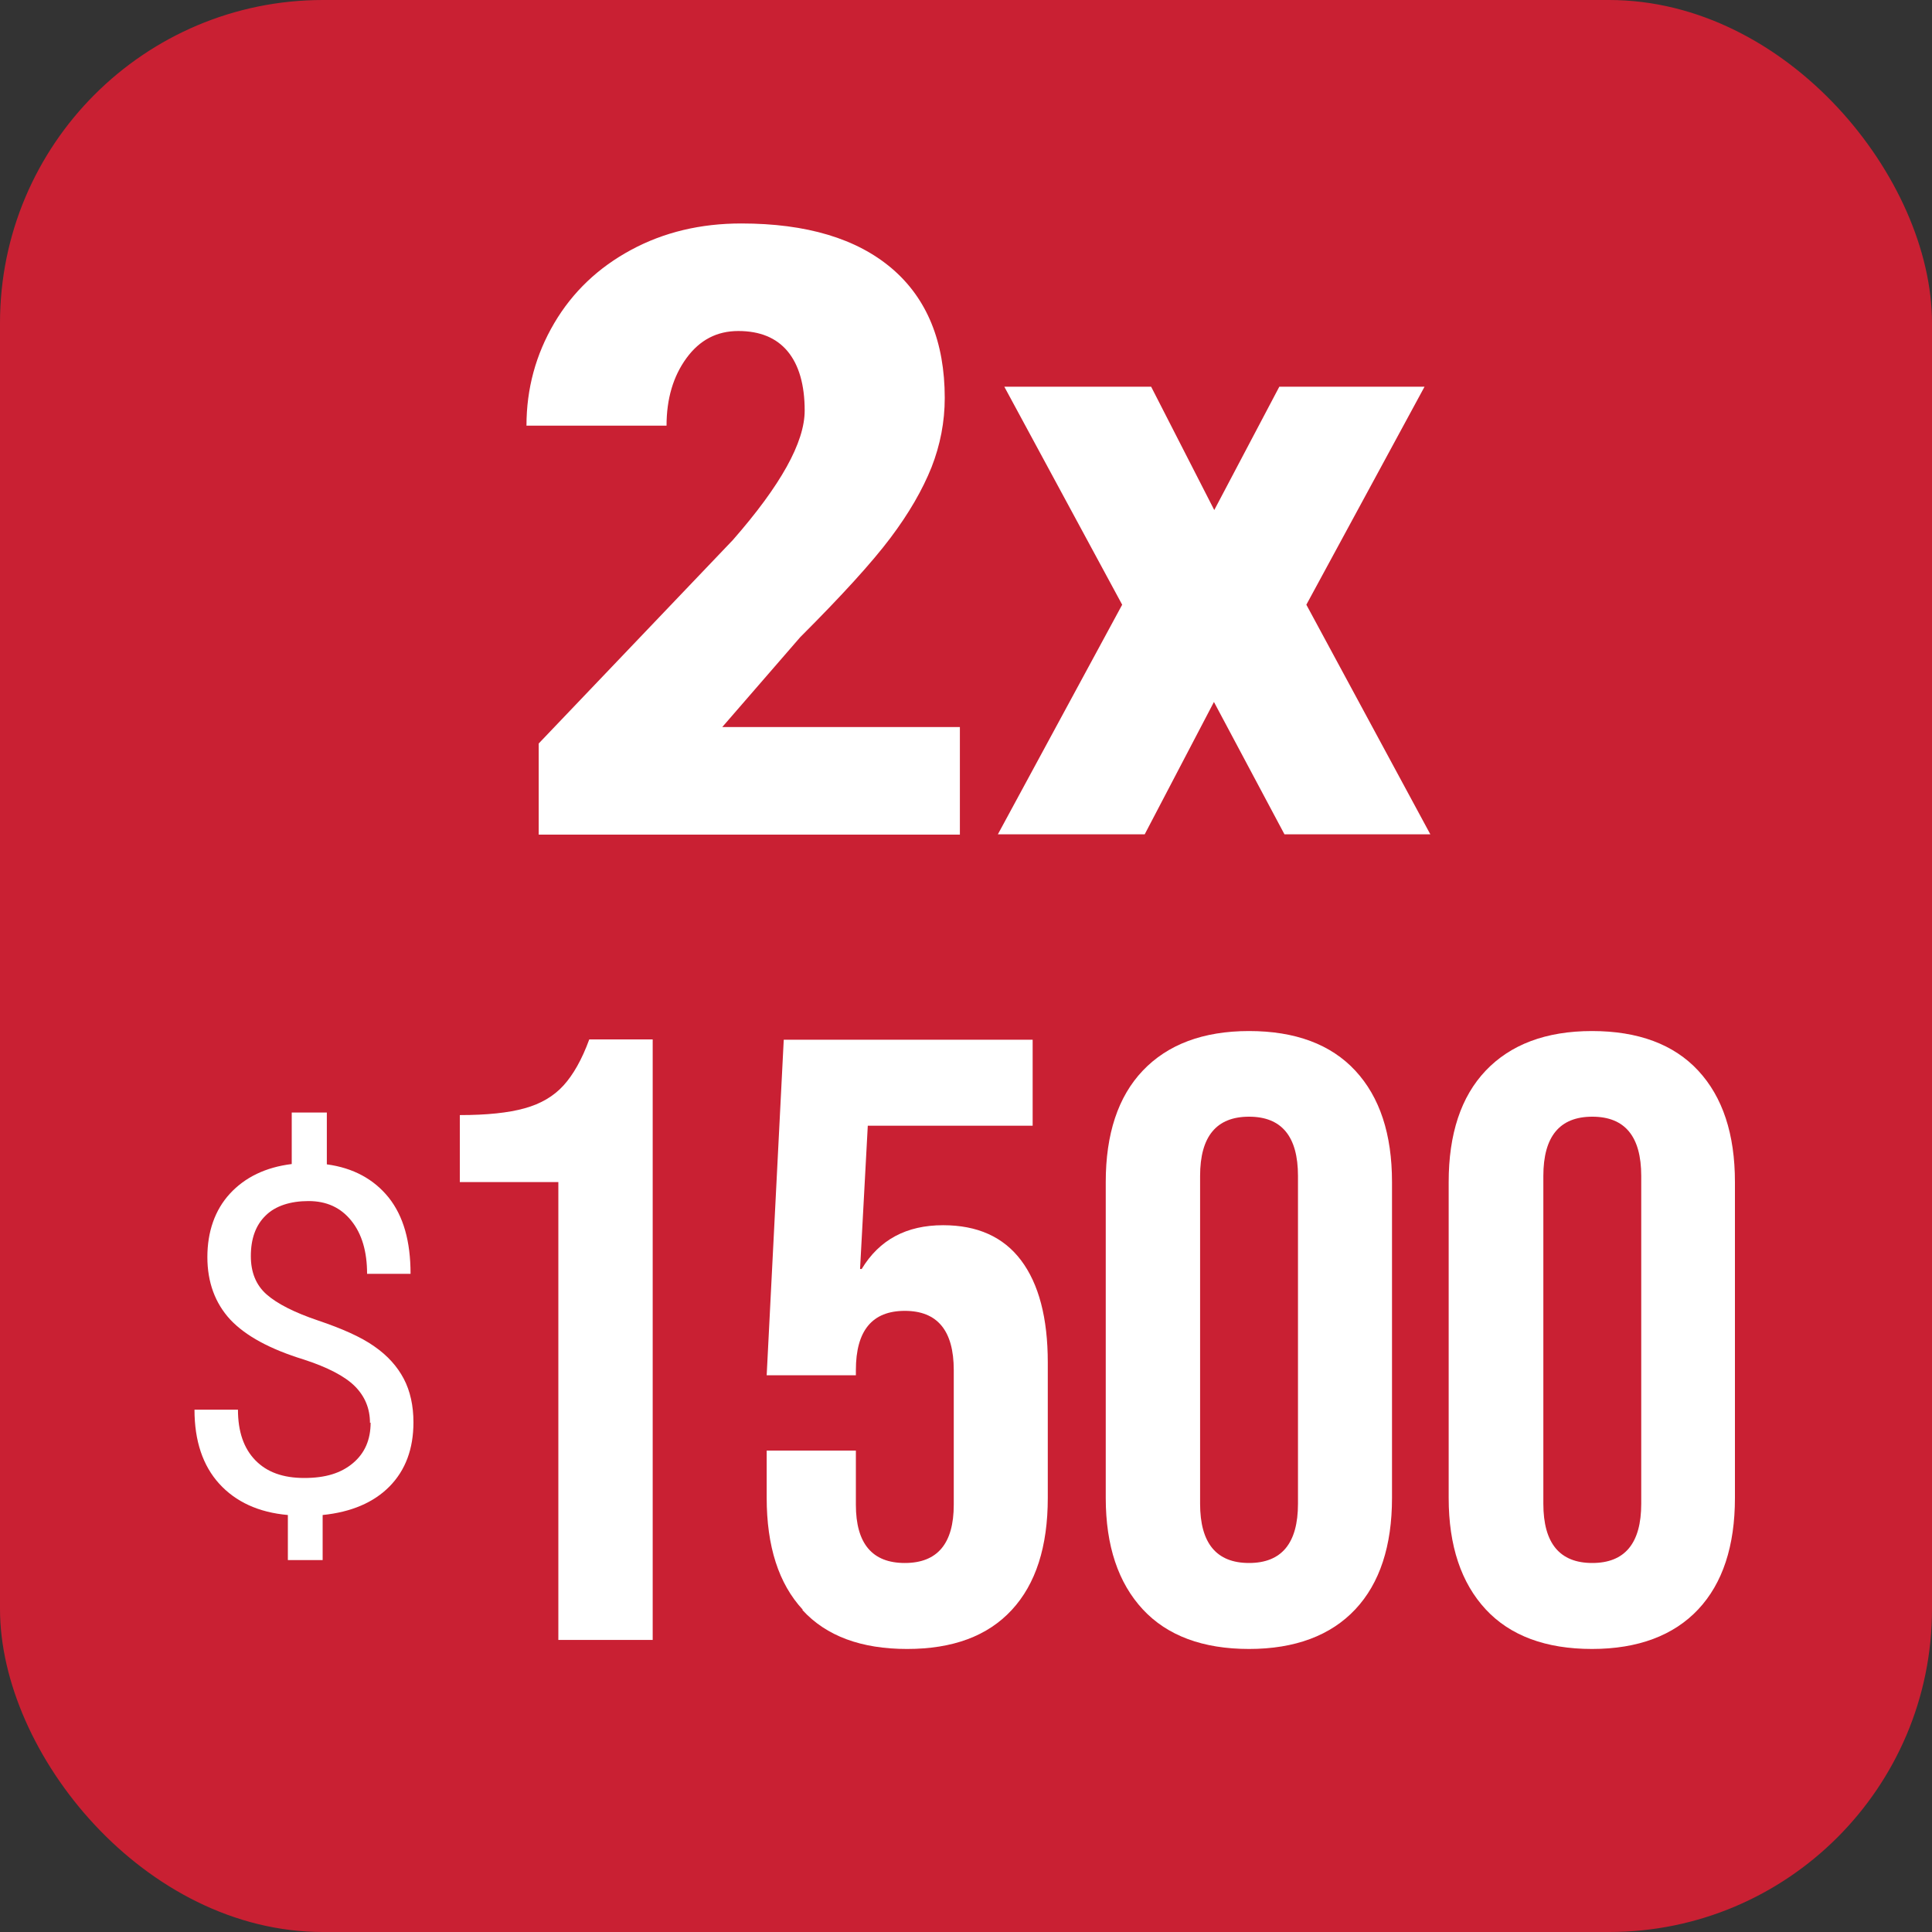
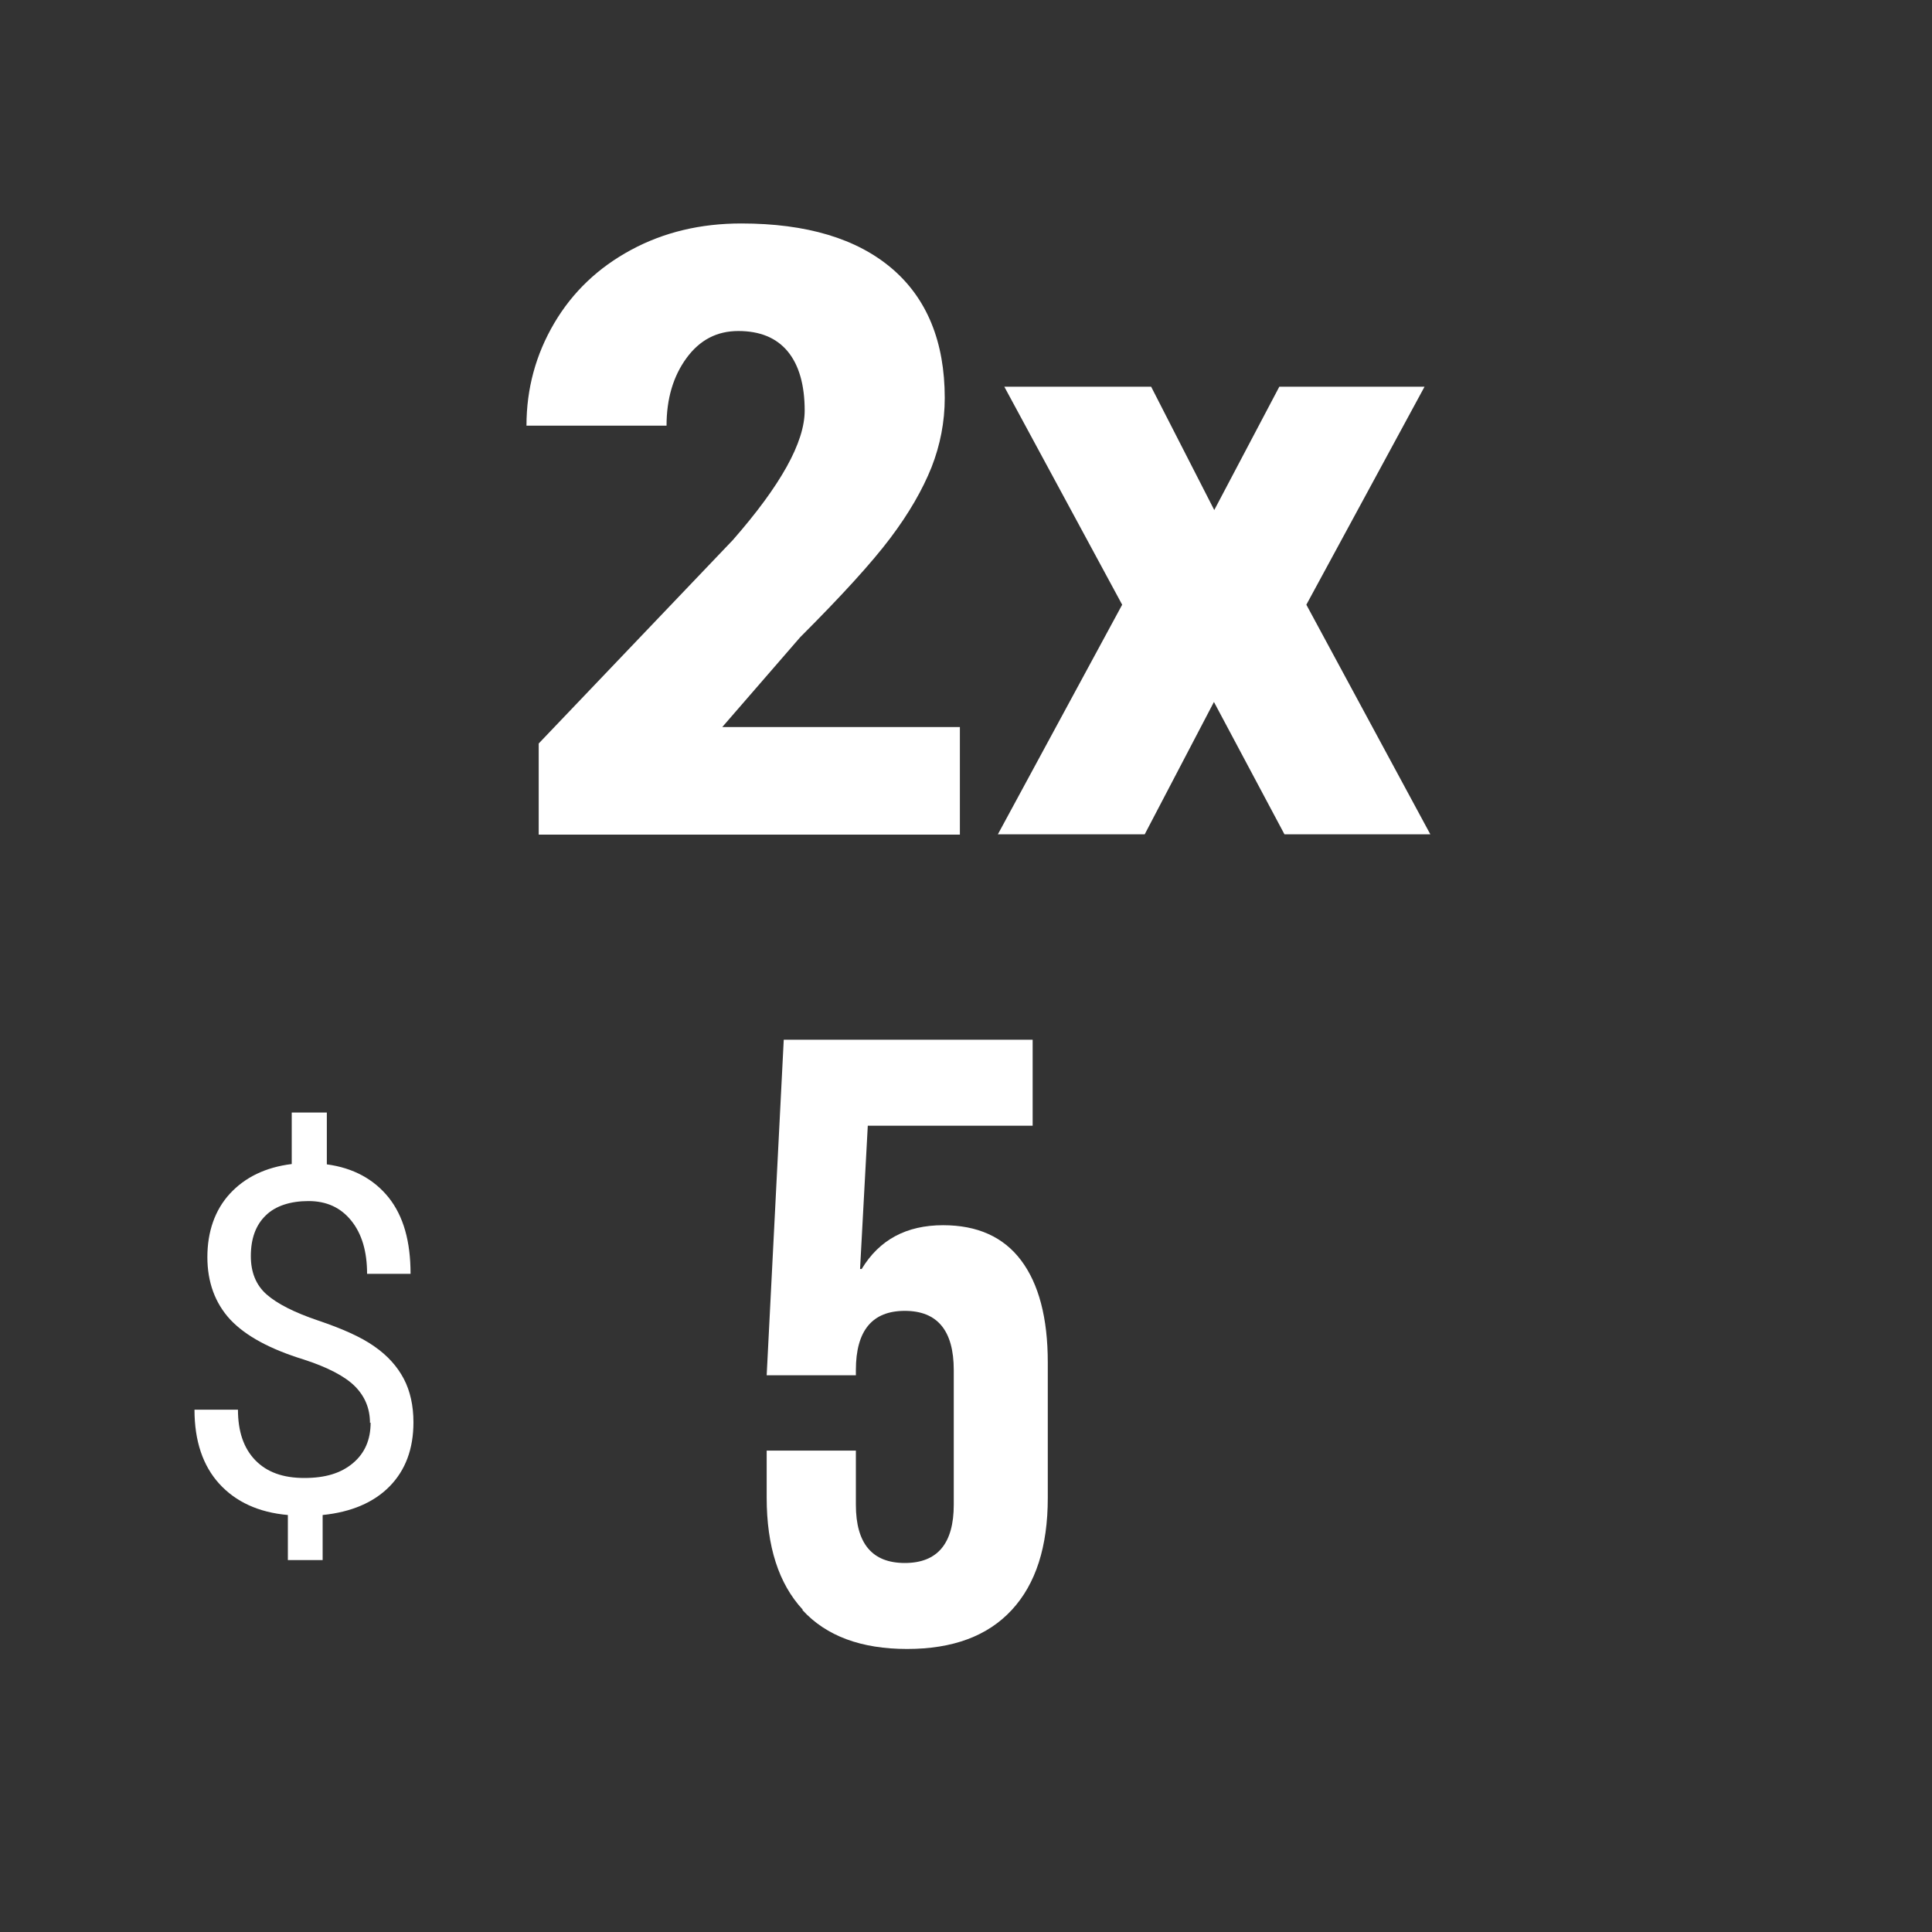
<svg xmlns="http://www.w3.org/2000/svg" id="uuid-e8f6582e-3314-49f1-825f-84db04af5033" data-name="Capa_1" viewBox="0 0 60 60">
  <rect x="0" y="0" width="60" height="60" fill="#333333" stroke="none" />
  <defs>
    <style>
      .uuid-a198b9b3-5b59-423e-8d1c-0d308de50f3e {
        fill: #fff;
      }

      .uuid-01f4aa89-b942-4dd1-afe9-2c9d773e4ec1 {
        fill: #c92033;
      }
    </style>
  </defs>
-   <rect class="uuid-01f4aa89-b942-4dd1-afe9-2c9d773e4ec1" width="60" height="60" rx="10.03" ry="10.03" />
  <g>
    <path class="uuid-a198b9b3-5b59-423e-8d1c-0d308de50f3e" d="M29.81,25.92h-13.08v-2.83l6.03-6.32c1.48-1.69,2.23-3.03,2.23-4.02,0-.8-.18-1.42-.53-1.84s-.86-.63-1.53-.63-1.2.28-1.61.84c-.41.56-.62,1.26-.62,2.1h-4.35c0-1.15.29-2.21.86-3.18.57-.97,1.37-1.73,2.39-2.28s2.16-.82,3.42-.82c2.03,0,3.59.47,4.68,1.4,1.09.93,1.64,2.28,1.64,4.02,0,.74-.14,1.46-.41,2.15-.28.7-.7,1.43-1.28,2.2-.58.77-1.51,1.79-2.8,3.08l-2.42,2.79h7.38v3.34Z" />
    <path class="uuid-a198b9b3-5b59-423e-8d1c-0d308de50f3e" d="M37.71,15.84l2.02-3.83h4.51l-3.67,6.77,3.85,7.13h-4.53l-2.19-4.11-2.15,4.11h-4.56l3.86-7.13-3.66-6.77h4.56l1.96,3.83Z" />
    <path class="uuid-a198b9b3-5b59-423e-8d1c-0d308de50f3e" d="M11.49,44.19c0-.45-.16-.83-.47-1.14-.31-.31-.85-.59-1.59-.83-1.04-.32-1.8-.73-2.28-1.24-.47-.51-.71-1.16-.71-1.94s.23-1.46.7-1.97,1.11-.82,1.92-.92v-1.6h1.09v1.61c.82.11,1.46.46,1.92,1.03.46.58.68,1.36.68,2.37h-1.35c0-.69-.16-1.24-.49-1.65-.33-.41-.77-.61-1.33-.61s-1.03.15-1.33.45c-.31.3-.46.72-.46,1.26,0,.5.16.9.49,1.19s.86.56,1.6.81,1.33.51,1.74.8c.42.29.72.63.92,1.01s.3.84.3,1.35c0,.83-.25,1.49-.74,1.99-.49.5-1.19.8-2.08.89v1.4h-1.08v-1.4c-.91-.08-1.62-.41-2.13-.97-.51-.56-.77-1.33-.77-2.3h1.35c0,.68.18,1.2.54,1.57.36.37.86.55,1.52.55s1.14-.15,1.51-.46c.37-.31.55-.73.55-1.26Z" />
-     <path class="uuid-a198b9b3-5b59-423e-8d1c-0d308de50f3e" d="M17.34,36.71h-3.06v-2.08c.84,0,1.51-.07,2.01-.21.51-.14.91-.38,1.21-.71.3-.33.57-.8.8-1.43h1.97v18.65h-2.93v-14.23Z" />
    <path class="uuid-a198b9b3-5b59-423e-8d1c-0d308de50f3e" d="M24.93,49.99c-.75-.81-1.12-1.97-1.12-3.48v-1.46h2.77v1.68c0,1.21.51,1.81,1.52,1.81s1.52-.6,1.52-1.81v-4.18c0-1.23-.51-1.84-1.52-1.84s-1.52.61-1.52,1.84v.16h-2.77l.53-10.42h7.73v2.67h-5.12l-.24,4.45h.05c.55-.91,1.39-1.36,2.53-1.36,1.06,0,1.87.36,2.42,1.09s.83,1.79.83,3.17v4.21c0,1.51-.37,2.67-1.12,3.48-.75.81-1.83,1.21-3.25,1.21s-2.51-.4-3.25-1.21Z" />
-     <path class="uuid-a198b9b3-5b59-423e-8d1c-0d308de50f3e" d="M35.49,49.98c-.76-.82-1.15-1.97-1.15-3.46v-9.81c0-1.49.38-2.65,1.15-3.46s1.87-1.23,3.3-1.23,2.54.41,3.3,1.23,1.14,1.97,1.14,3.46v9.81c0,1.49-.38,2.65-1.14,3.46s-1.87,1.23-3.3,1.23-2.54-.41-3.3-1.23ZM40.31,46.7v-10.18c0-1.23-.51-1.84-1.52-1.84s-1.52.61-1.52,1.84v10.18c0,1.23.51,1.84,1.52,1.84s1.52-.61,1.52-1.84Z" />
-     <path class="uuid-a198b9b3-5b59-423e-8d1c-0d308de50f3e" d="M46.14,49.98c-.76-.82-1.15-1.97-1.15-3.46v-9.81c0-1.49.38-2.65,1.15-3.46s1.87-1.23,3.3-1.23,2.54.41,3.3,1.23,1.14,1.97,1.14,3.46v9.81c0,1.49-.38,2.65-1.14,3.46s-1.87,1.23-3.3,1.23-2.54-.41-3.3-1.23ZM50.97,46.7v-10.18c0-1.23-.51-1.84-1.52-1.84s-1.52.61-1.52,1.84v10.18c0,1.23.51,1.84,1.52,1.84s1.52-.61,1.52-1.84Z" />
  </g>
</svg>